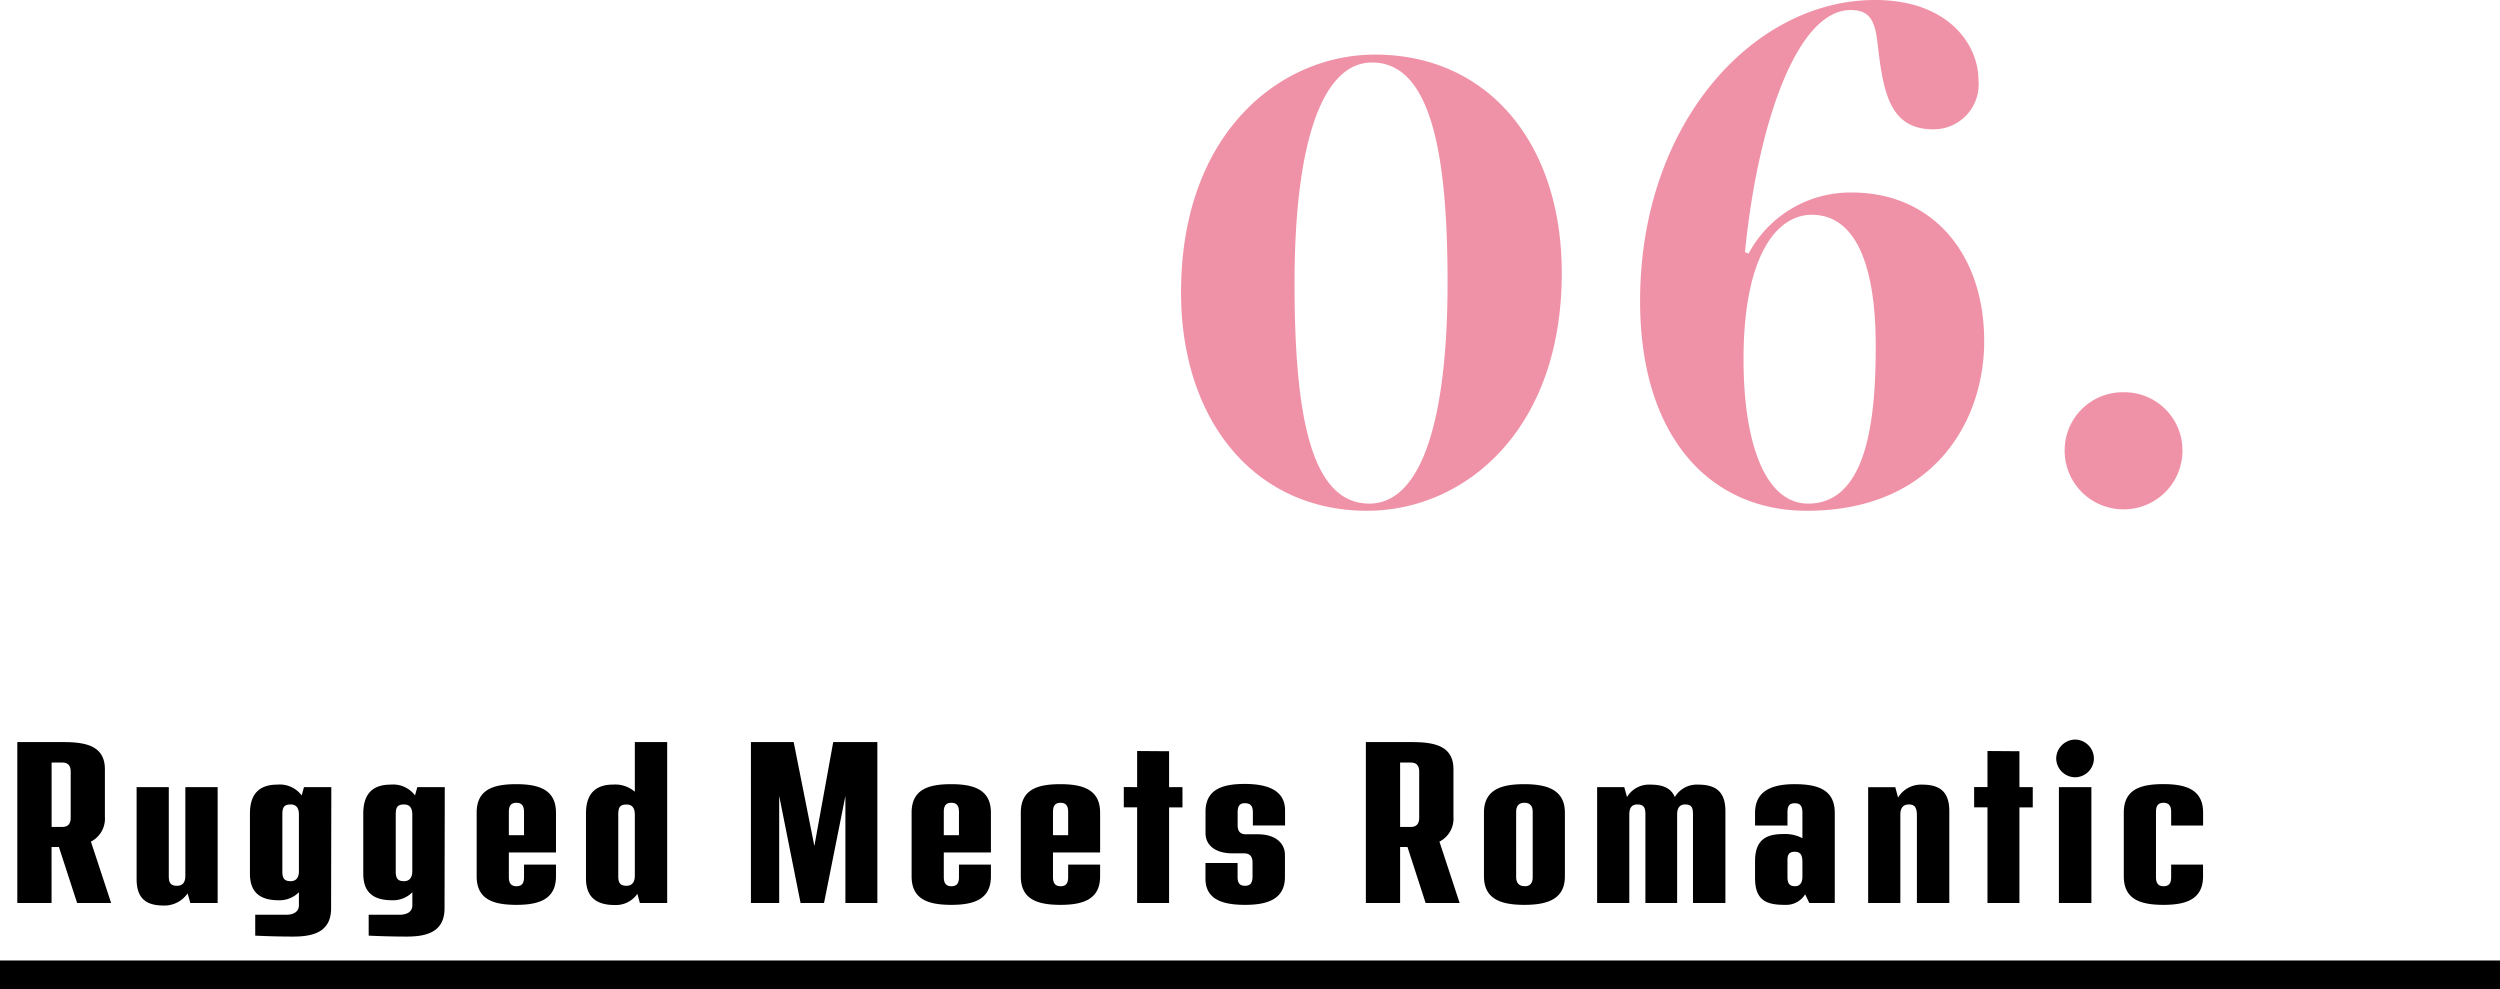
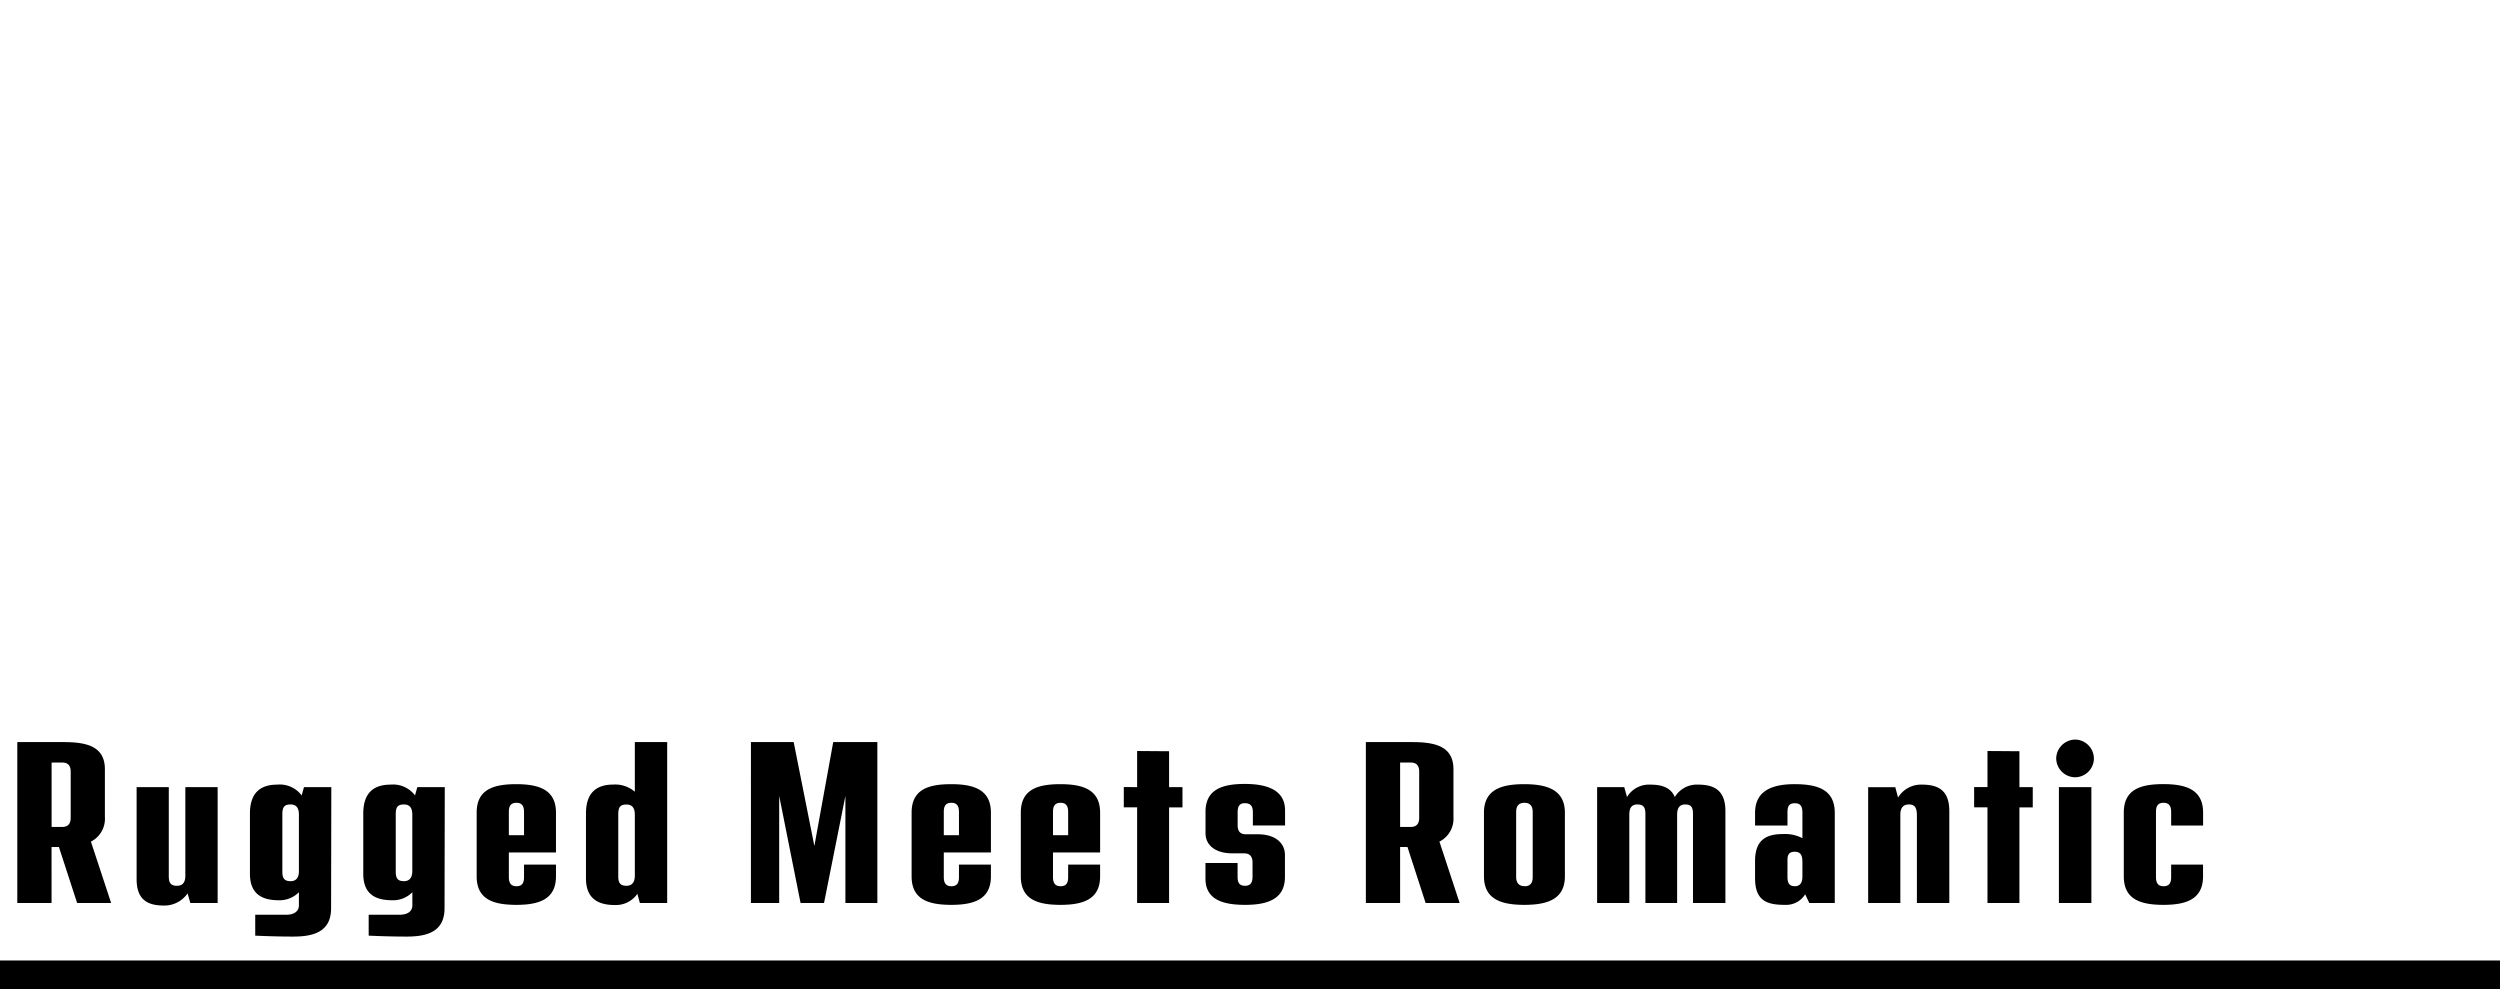
<svg xmlns="http://www.w3.org/2000/svg" width="174" height="68.85" viewBox="0 0 174 68.85">
  <g transform="translate(-201 -9423.15)">
    <path d="M-71.632,0h2.368l-1.408-4.272A1.791,1.791,0,0,0-69.7-6V-9.312c0-1.6-1.28-1.888-2.864-1.888h-3.232V0h2.384V-3.9h.512Zm-1.776-9.776h.752c.432,0,.576.272.576.624v3.216c0,.368-.144.64-.576.64h-.752ZM-64.1-8.064V-1.9c0,.448-.176.7-.576.7-.416,0-.576-.176-.576-.656V-8.064h-2.24v6.4c0,1.456.784,1.84,1.9,1.84a1.953,1.953,0,0,0,1.648-.848l.192.672h1.9V-8.064Zm8.256,0-.16.576a1.9,1.9,0,0,0-1.7-.752c-1.1,0-1.9.5-1.9,2.016v4.192c0,1.456.9,1.84,2.016,1.84a1.878,1.878,0,0,0,1.392-.56V.16c0,.432-.352.656-.88.656h-2.16V2.272c.752.032,1.6.064,2.656.064,1.408,0,2.624-.336,2.624-1.968l.016-8.432Zm-.928,6.544c-.416,0-.576-.176-.576-.656V-6.16c0-.48.1-.7.576-.7.4,0,.576.256.576.7v3.936C-56.192-1.776-56.384-1.52-56.768-1.52Zm8.816-6.544-.16.576a1.9,1.9,0,0,0-1.7-.752c-1.1,0-1.9.5-1.9,2.016v4.192c0,1.456.9,1.84,2.016,1.84A1.878,1.878,0,0,0-48.3-.752V.16c0,.432-.352.656-.88.656h-2.16V2.272c.752.032,1.6.064,2.656.064,1.408,0,2.624-.336,2.624-1.968l.016-8.432ZM-48.88-1.52c-.416,0-.576-.176-.576-.656V-6.16c0-.48.1-.7.576-.7.4,0,.576.256.576.7v3.936C-48.3-1.776-48.5-1.52-48.88-1.52Zm10.576-2V-6.288c0-1.6-1.184-1.984-2.768-1.984-1.616,0-2.752.384-2.752,1.984v4.432c0,1.6,1.152,1.984,2.768,1.984,1.568,0,2.752-.384,2.752-1.984v-.816h-2.224v.864c0,.368-.1.64-.528.64-.416,0-.528-.272-.528-.64V-3.52Zm-2.752-3.456c.416,0,.528.272.528.64V-4.72h-1.056V-6.336C-41.584-6.7-41.488-6.976-41.056-6.976Zm8.24-4.224v3.456a2.081,2.081,0,0,0-1.5-.5c-1.1,0-1.9.5-1.9,2.016v4.512c0,1.456.9,1.856,2.016,1.856A1.815,1.815,0,0,0-32.64-.64l.176.64h1.9V-11.2Zm-.576,10c-.416,0-.576-.176-.576-.656v-4.3c0-.48.1-.7.576-.7.4,0,.576.256.576.7V-1.9C-32.816-1.456-33.008-1.2-33.392-1.2Zm14.384-10L-20.32-3.968-21.76-11.2h-2.976V0h1.968V-7.456L-21.28,0h1.632l1.488-7.456V0h2.224V-11.2ZM-8.032-3.52V-6.288c0-1.6-1.184-1.984-2.768-1.984-1.616,0-2.752.384-2.752,1.984v4.432c0,1.6,1.152,1.984,2.768,1.984,1.568,0,2.752-.384,2.752-1.984v-.816h-2.224v.864c0,.368-.1.64-.528.64-.416,0-.528-.272-.528-.64V-3.52Zm-2.752-3.456c.416,0,.528.272.528.64V-4.72h-1.056V-6.336C-11.312-6.7-11.216-6.976-10.784-6.976ZM-.432-3.52V-6.288c0-1.6-1.184-1.984-2.768-1.984-1.616,0-2.752.384-2.752,1.984v4.432C-5.952-.256-4.8.128-3.184.128c1.568,0,2.752-.384,2.752-1.984v-.816H-2.656v.864c0,.368-.1.64-.528.64-.416,0-.528-.272-.528-.64V-3.52ZM-3.184-6.976c.416,0,.528.272.528.64V-4.72H-3.712V-6.336C-3.712-6.7-3.616-6.976-3.184-6.976ZM5.3-8.064H4.368v-2.5l-2.224-.016v2.512H1.216v1.408h.928V0H4.368V-6.656H5.3ZM9.664.128c1.44,0,2.768-.336,2.768-1.936V-3.344c0-.832-.672-1.44-1.888-1.44H9.7c-.4,0-.56-.24-.56-.624v-.9c0-.4.112-.64.5-.64.432,0,.56.24.56.64v.912h2.24V-6.448c0-1.5-1.408-1.84-2.8-1.84-1.488,0-2.736.336-2.736,1.936v1.488c0,.832.672,1.408,1.888,1.408H9.6c.416,0,.576.256.576.64v.976c0,.4-.128.64-.512.64-.432,0-.528-.24-.528-.64v-.944H6.9V-1.7C6.9-.208,8.16.128,9.664.128ZM22.224,0h2.368L23.184-4.272A1.791,1.791,0,0,0,24.16-6V-9.312c0-1.6-1.28-1.888-2.864-1.888H18.064V0h2.384V-3.9h.512ZM20.448-9.776H21.2c.432,0,.576.272.576.624v3.216c0,.368-.144.64-.576.64h-.752ZM29.1.128c1.584,0,2.816-.384,2.816-1.984V-6.288c0-1.6-1.248-1.984-2.832-1.984-1.6,0-2.8.384-2.8,1.984v4.432C26.288-.256,27.488.128,29.1.128Zm.016-1.3c-.432,0-.592-.272-.592-.64V-6.336c0-.368.144-.64.576-.64s.576.272.576.64v4.528C29.68-1.44,29.536-1.168,29.12-1.168ZM41.184-8.24a1.78,1.78,0,0,0-1.616.864c-.288-.672-.912-.864-1.712-.864a1.78,1.78,0,0,0-1.616.864l-.192-.688H34.16V0H36.4V-6.16c0-.448.16-.7.56-.7s.56.176.56.656V0h2.208V-6.16c0-.448.176-.7.56-.7.4,0,.544.176.544.656V0h2.256V-6.4C43.088-7.856,42.3-8.24,41.184-8.24Zm6.72-.032c-1.472,0-2.752.4-2.752,2v.88h2.256v-.88c0-.432.08-.672.512-.672.416,0,.528.24.528.672v1.76A2.6,2.6,0,0,0,47.12-4.8c-1.1,0-1.968.32-1.968,1.888v1.184c0,1.6.864,1.856,2.08,1.856A1.555,1.555,0,0,0,48.64-.608L48.928,0H50.7V-6.272C50.7-7.872,49.552-8.272,47.9-8.272Zm.016,7.1c-.432,0-.512-.272-.512-.672V-2.976c0-.352.08-.592.512-.592.5,0,.528.4.528.768v.96C48.448-1.44,48.3-1.168,47.92-1.168ZM56.768-8.24a1.87,1.87,0,0,0-1.664.9l-.192-.72H53.024V0h2.24V-6.16c0-.448.192-.7.592-.7.416,0,.56.224.56.768V0h2.256V-6.4C58.672-7.856,57.888-8.24,56.768-8.24Zm7.712.176h-.928v-2.5l-2.224-.016v2.512H60.4v1.408h.928V0h2.224V-6.656h.928Zm2.944-.688a1.318,1.318,0,0,0,1.312-1.312,1.328,1.328,0,0,0-1.312-1.312,1.339,1.339,0,0,0-1.312,1.312A1.328,1.328,0,0,0,67.424-8.752ZM66.3,0H68.56V-8.064H66.3Zm7.28.128c1.568,0,2.752-.384,2.752-1.984v-.816H74.112v.864c0,.368-.1.64-.528.64-.416,0-.528-.272-.528-.64V-6.336c0-.368.1-.64.528-.64.416,0,.528.272.528.64v.944h2.224v-.9c0-1.6-1.184-1.984-2.768-1.984-1.616,0-2.752.384-2.752,1.984v4.432C70.816-.256,71.968.128,73.584.128Z" transform="translate(278 9486)" />
    <path d="M174,1H0V-1H174Z" transform="translate(201 9491)" />
-     <path d="M-58.85.7c6.7,0,13.55-5.5,13.55-16.55,0-9.05-5.15-15.2-13-15.2-6.6,0-13.5,5.45-13.5,16.55C-71.8-5.55-66.65.7-58.85.7Zm.15-.5c-4.15,0-5.2-6.45-5.2-15.35,0-9.55,1.85-15.35,5.4-15.35,4.2,0,5.25,6.7,5.25,15.3C-53.25-5.65-55.05.2-58.7.2Zm30.45.5c8.8,0,12.35-6.2,12.35-11.8,0-6.2-3.7-10.35-9.2-10.35a8.029,8.029,0,0,0-7.2,4.25l-.25-.1c.9-9.05,3.65-16.85,7.35-16.85,1.15,0,1.65.5,1.85,2.1.4,3.4.75,6.2,3.9,6.2A3.132,3.132,0,0,0-16.3-29.3c0-2.4-2.05-5.55-7.2-5.55-8.45,0-16.35,8.55-16.35,20.95C-39.85-4.4-34.95.7-28.25.7Zm.1-.5c-2.95,0-4.5-4.1-4.5-10.05,0-7.1,2.25-10.05,4.75-10.05,3.1,0,4.45,3.6,4.45,9.1C-23.45-6.15-23.9.2-28.15.2ZM-6.2.6A4.086,4.086,0,0,0-2.1-3.5,4.044,4.044,0,0,0-6.2-7.55,4.044,4.044,0,0,0-10.3-3.5,4.086,4.086,0,0,0-6.2.6Z" transform="translate(355 9458)" fill="#f092a7" />
  </g>
</svg>